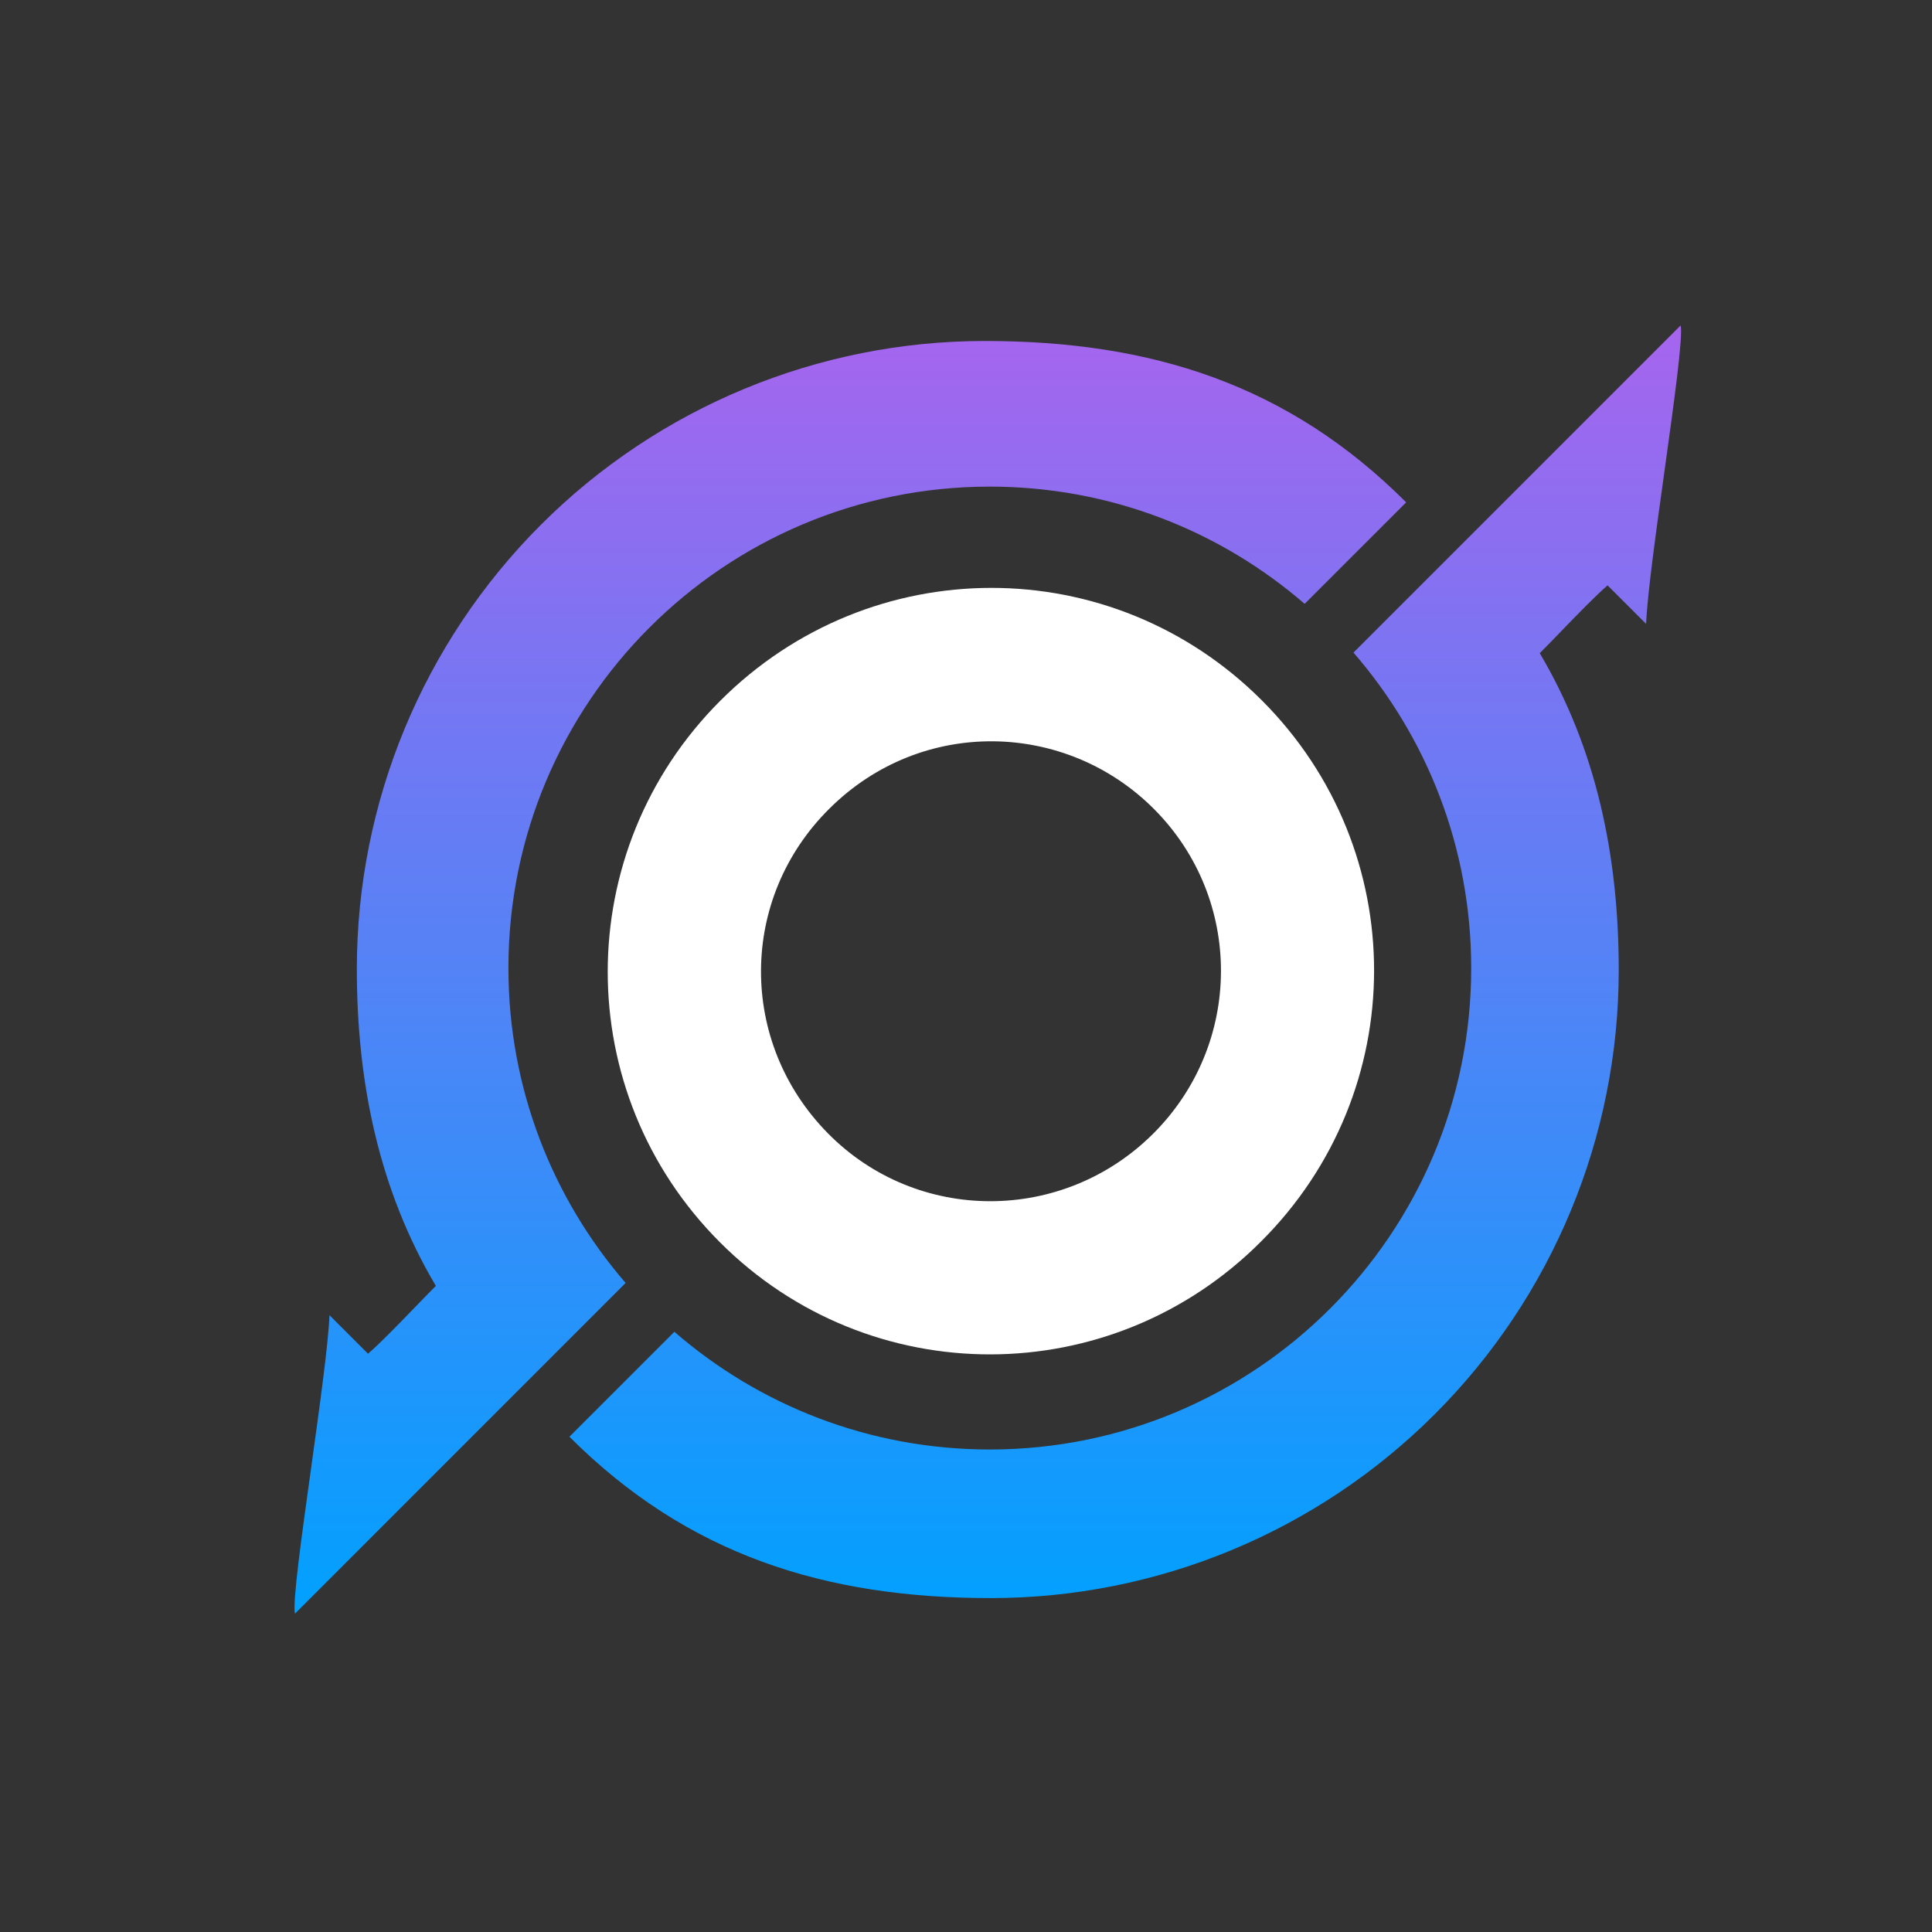
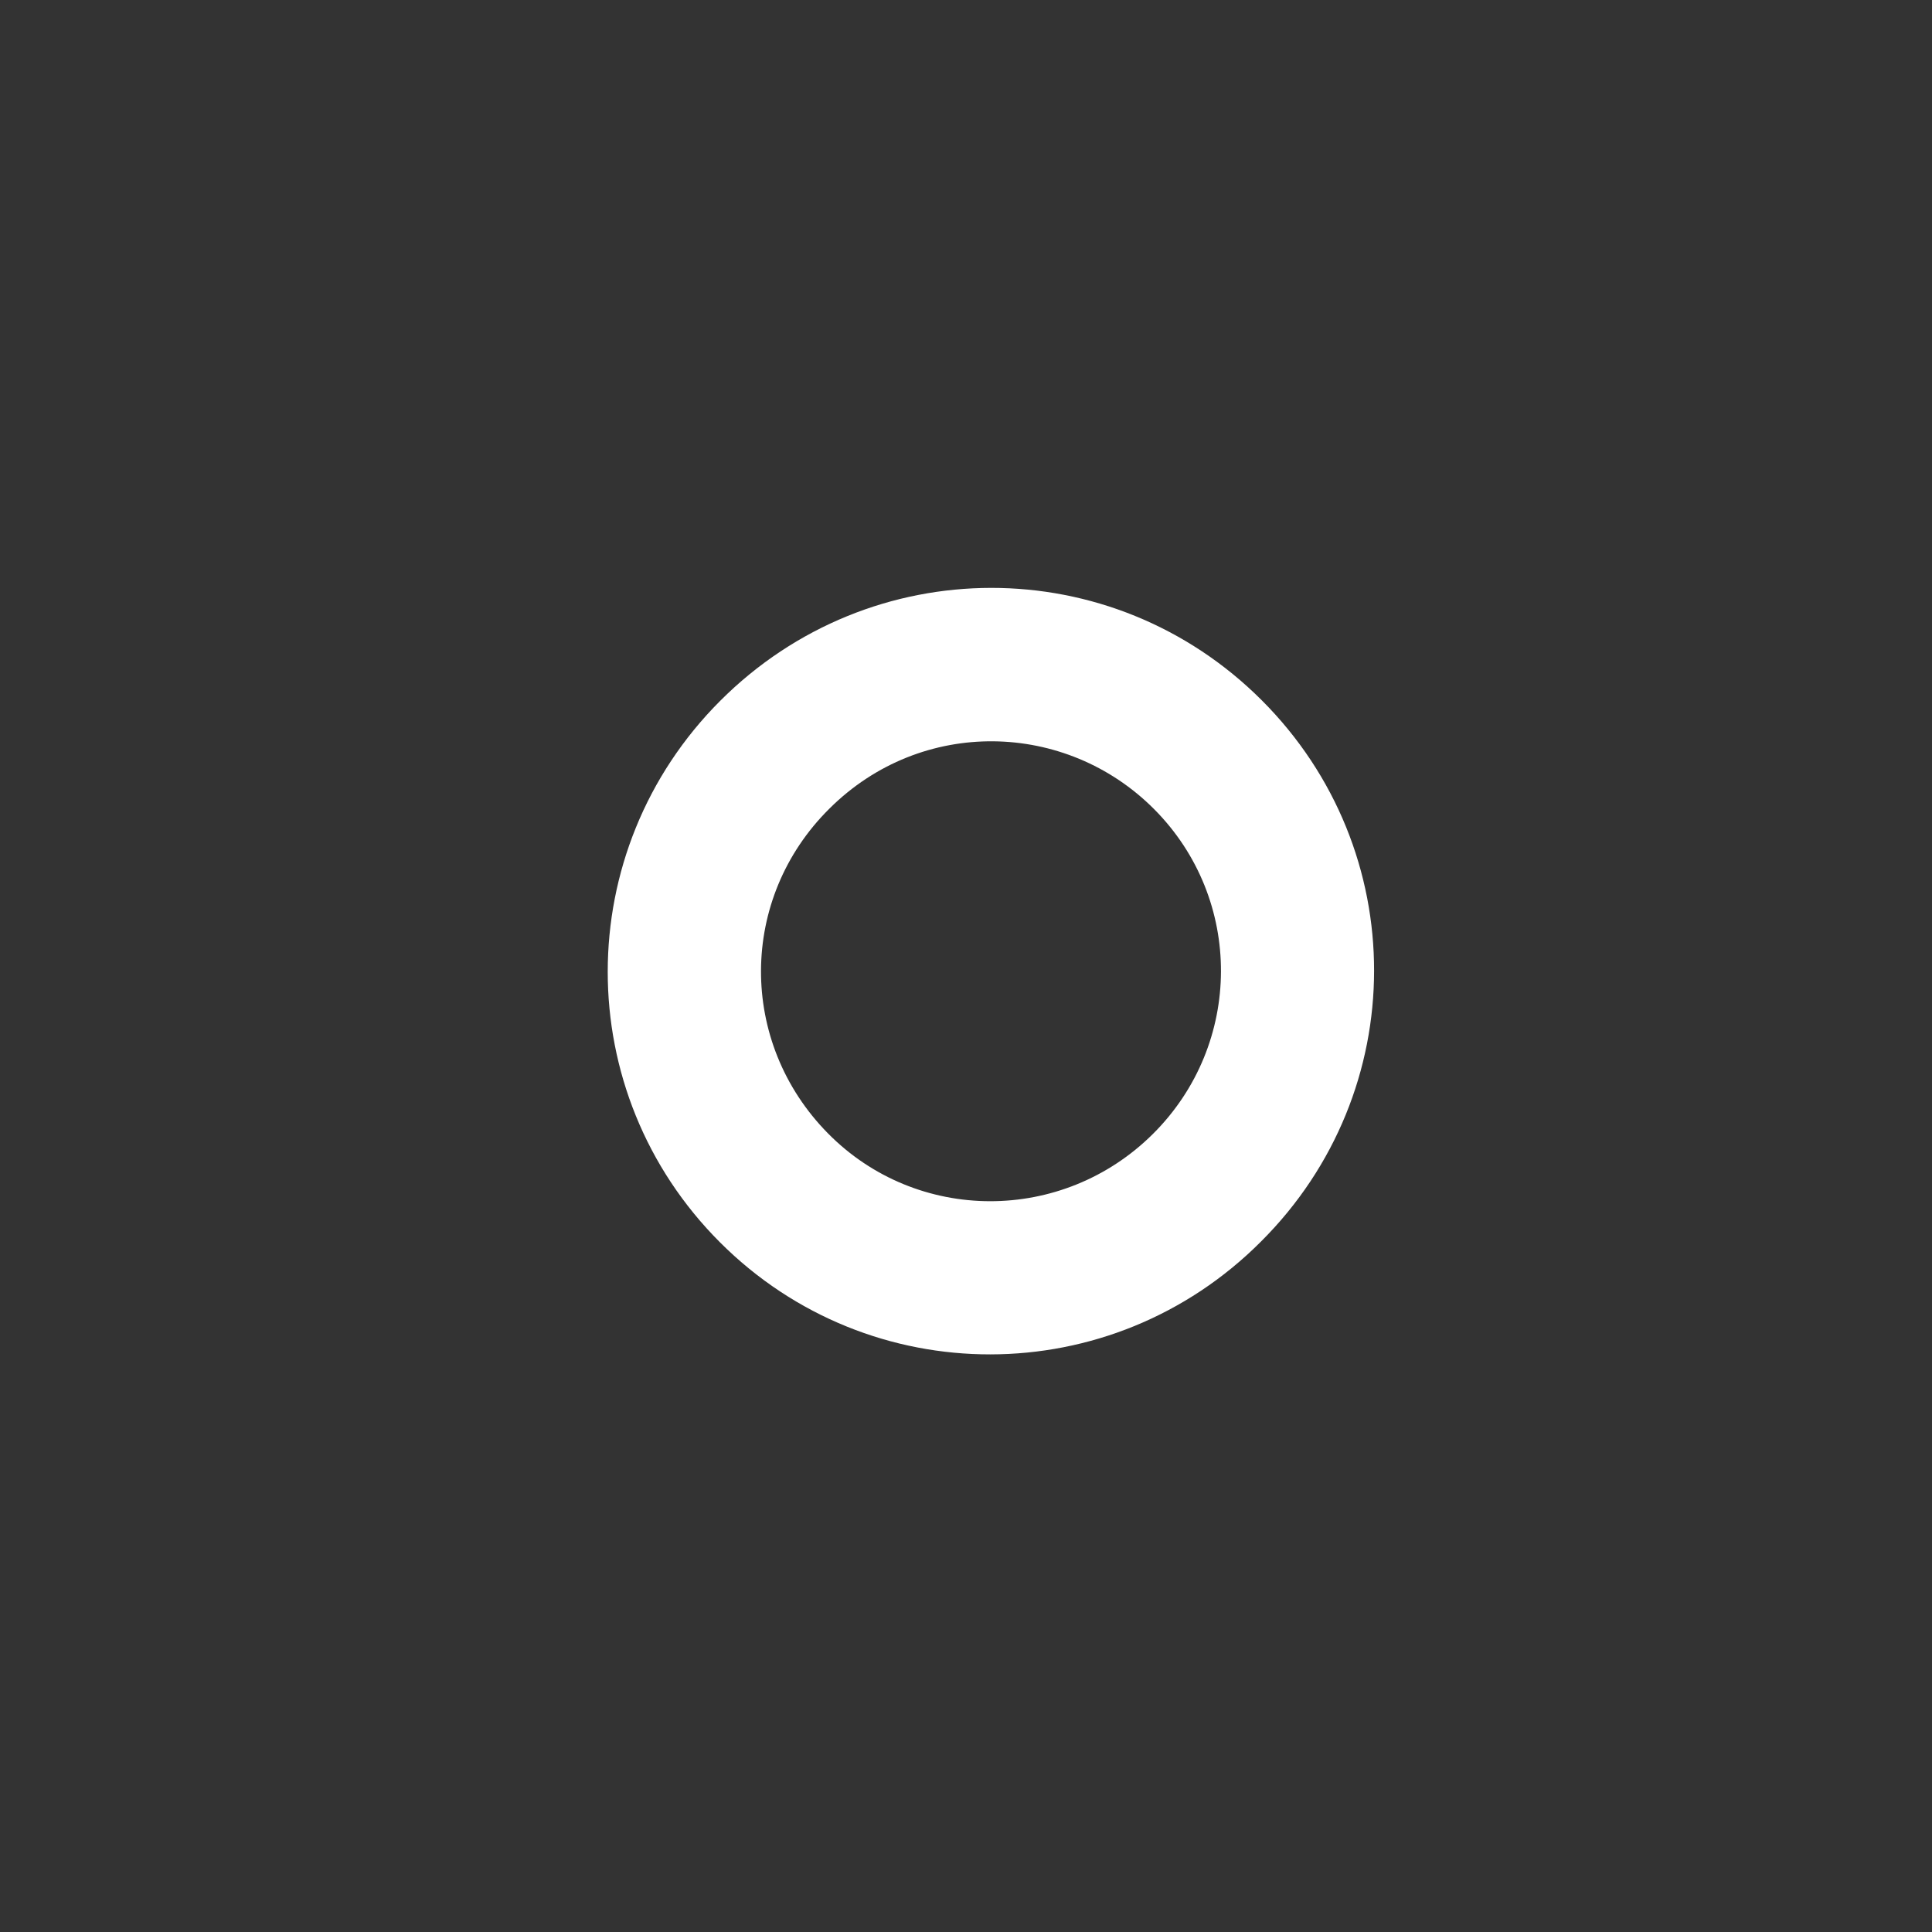
<svg xmlns="http://www.w3.org/2000/svg" width="77" height="77" viewBox="0 0 77 77" fill="none">
  <rect x="0" y="0" width="77" height="77" fill="#333333" stroke="none" />
  <path d="M28.698 49.516C22.727 43.546 22.727 33.908 28.707 27.928C34.697 21.938 44.307 21.93 50.287 27.909C56.266 33.888 56.257 43.499 50.259 49.48C44.288 55.469 34.659 55.477 28.698 49.516ZM45.952 45.191C49.546 41.615 49.569 35.838 45.999 32.25C42.493 28.726 36.734 28.569 33.059 32.225C29.438 35.81 29.424 41.542 32.994 45.166C36.545 48.771 42.35 48.775 45.952 45.191Z" fill="white" />
-   <path d="M56.043 20.021C51.35 15.327 45.885 13.59 39.248 13.59C32.61 13.59 26.245 16.227 21.552 20.921C16.859 25.614 14.222 31.98 14.222 38.618C14.222 43.144 15.103 47.42 17.371 51.249C17.136 51.484 16.85 51.779 16.547 52.092C15.884 52.778 15.14 53.548 14.667 53.953L13.132 52.417C13.085 53.574 12.735 56.092 12.398 58.521C12.018 61.251 11.654 63.869 11.755 64.313L24.935 51.132C22.024 47.768 20.263 43.381 20.263 38.582C20.263 27.985 28.853 19.394 39.449 19.394C44.247 19.394 48.633 21.156 51.997 24.067L56.043 20.021Z" fill="url(#paint0_linear_9032_62417)" />
-   <path d="M26.877 53.078C30.244 56.001 34.64 57.77 39.449 57.77C50.045 57.77 58.635 49.179 58.635 38.582C58.635 33.773 56.865 29.377 53.943 26.009L66.982 12.969C67.083 13.413 66.719 16.031 66.34 18.762C66.002 21.19 65.652 23.708 65.606 24.865L64.07 23.33C63.598 23.735 62.853 24.504 62.19 25.19C61.888 25.503 61.602 25.798 61.367 26.033C63.634 29.862 64.515 34.138 64.515 38.664C64.515 45.302 61.878 51.668 57.185 56.361C52.492 61.055 46.127 63.692 39.49 63.692C32.853 63.692 27.387 61.955 22.694 57.261L26.877 53.078Z" fill="url(#paint1_linear_9032_62417)" />
  <defs>
    <linearGradient id="paint0_linear_9032_62417" x1="39.31" y1="12.095" x2="39.31" y2="64.583" gradientUnits="userSpaceOnUse">
      <stop stop-color="#A964ED" />
      <stop offset="1" stop-color="#00A1FF" />
    </linearGradient>
    <linearGradient id="paint1_linear_9032_62417" x1="39.31" y1="12.095" x2="39.31" y2="64.583" gradientUnits="userSpaceOnUse">
      <stop stop-color="#A964ED" />
      <stop offset="1" stop-color="#00A1FF" />
    </linearGradient>
  </defs>
</svg>